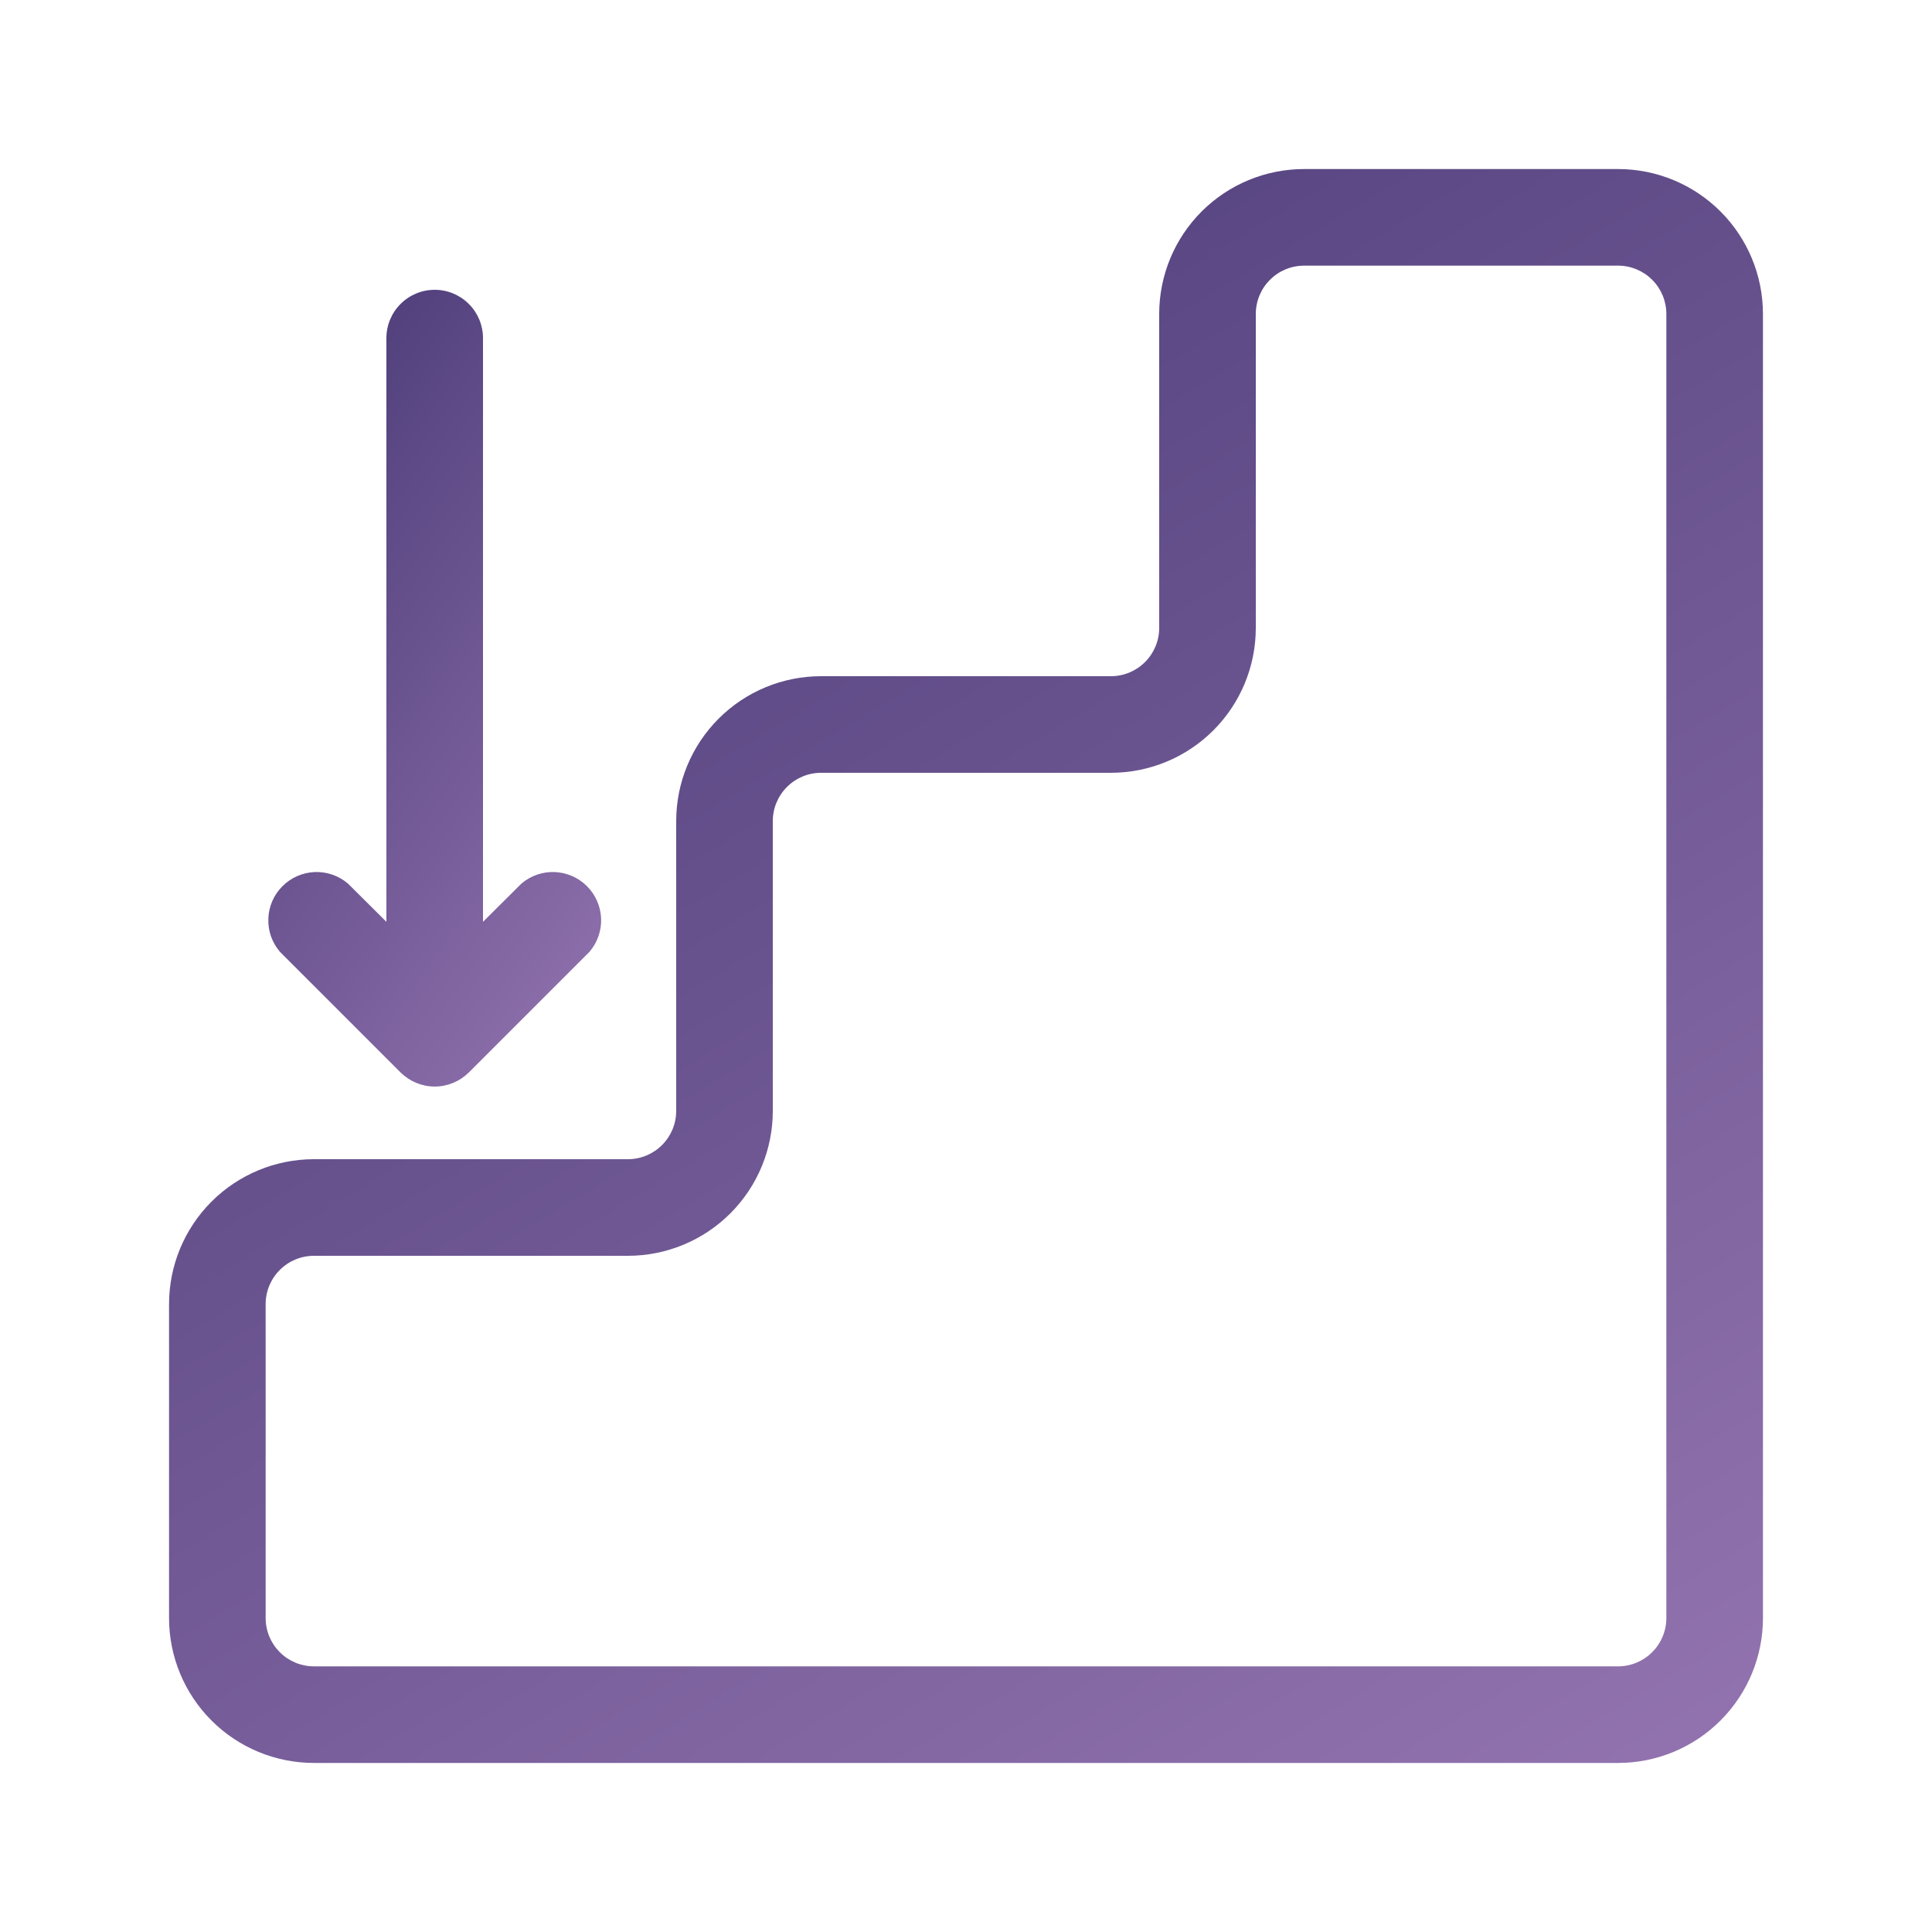
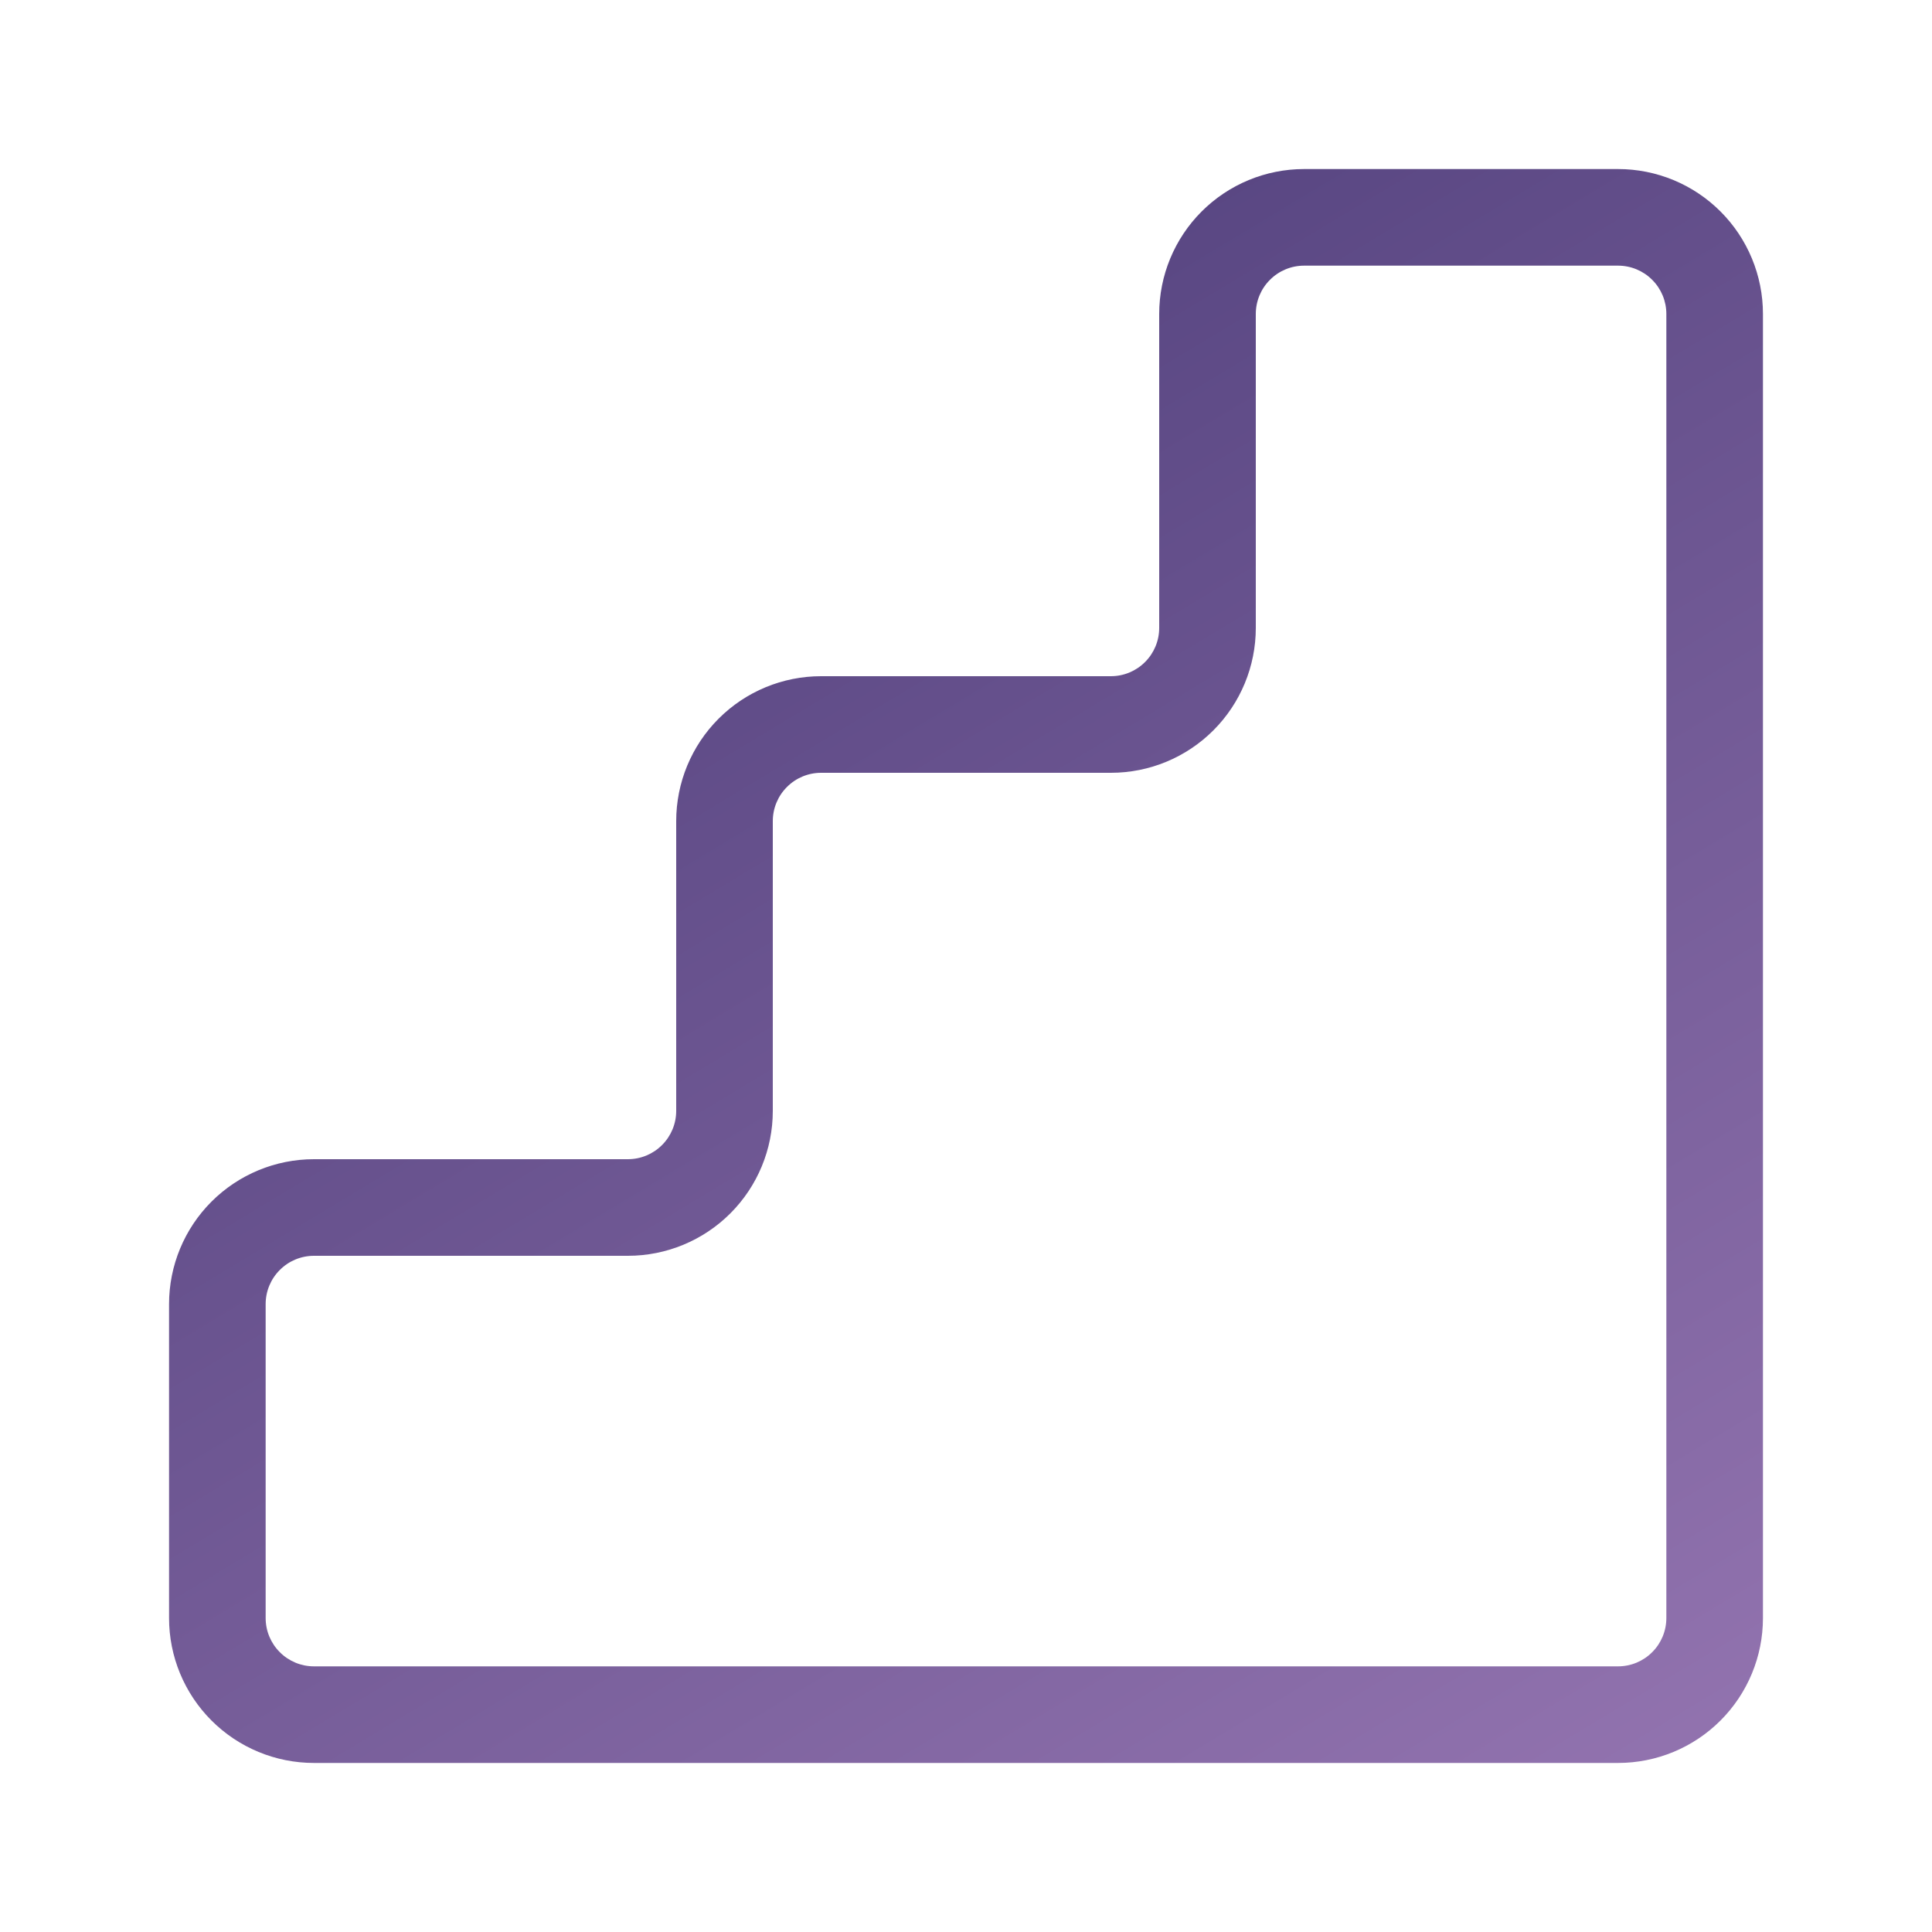
<svg xmlns="http://www.w3.org/2000/svg" width="30" height="30" viewBox="0 0 30 30" fill="none">
  <path d="M4.875 27.375H25.125C25.722 27.375 26.294 27.138 26.716 26.716C27.138 26.294 27.375 25.722 27.375 25.125V4.875C27.375 4.278 27.138 3.706 26.716 3.284C26.294 2.862 25.722 2.625 25.125 2.625H20.25C19.653 2.625 19.081 2.862 18.659 3.284C18.237 3.706 18 4.278 18 4.875V9.75C18 9.949 17.921 10.14 17.78 10.28C17.64 10.421 17.449 10.5 17.25 10.5H12.75C12.153 10.5 11.581 10.737 11.159 11.159C10.737 11.581 10.5 12.153 10.5 12.75V17.25C10.5 17.449 10.421 17.64 10.28 17.78C10.14 17.921 9.949 18 9.75 18H4.875C4.278 18 3.706 18.237 3.284 18.659C2.862 19.081 2.625 19.653 2.625 20.25V25.125C2.625 25.722 2.862 26.294 3.284 26.716C3.706 27.138 4.278 27.375 4.875 27.375ZM4.125 20.25C4.125 20.051 4.204 19.86 4.345 19.72C4.485 19.579 4.676 19.5 4.875 19.5H9.75C10.347 19.5 10.919 19.263 11.341 18.841C11.763 18.419 12 17.847 12 17.25V12.75C12 12.551 12.079 12.36 12.22 12.22C12.36 12.079 12.551 12 12.75 12H17.25C17.847 12 18.419 11.763 18.841 11.341C19.263 10.919 19.5 10.347 19.5 9.75V4.875C19.5 4.676 19.579 4.485 19.72 4.345C19.86 4.204 20.051 4.125 20.25 4.125H25.125C25.324 4.125 25.515 4.204 25.655 4.345C25.796 4.485 25.875 4.676 25.875 4.875V25.125C25.875 25.324 25.796 25.515 25.655 25.655C25.515 25.796 25.324 25.875 25.125 25.875H4.875C4.676 25.875 4.485 25.796 4.345 25.655C4.204 25.515 4.125 25.324 4.125 25.125V20.25Z" fill="url(#paint0_linear_721_650)" />
-   <path d="M6.75 4.5C6.551 4.5 6.36 4.579 6.22 4.72C6.079 4.86 6 5.051 6 5.25V14.314L5.404 13.721C5.26 13.598 5.076 13.534 4.887 13.541C4.698 13.549 4.519 13.627 4.386 13.761C4.252 13.894 4.174 14.073 4.167 14.262C4.159 14.451 4.223 14.635 4.346 14.779L6.221 16.654C6.362 16.793 6.552 16.872 6.75 16.872C6.948 16.872 7.138 16.793 7.279 16.654L9.154 14.779C9.277 14.635 9.341 14.451 9.334 14.262C9.326 14.073 9.248 13.894 9.115 13.761C8.981 13.627 8.802 13.549 8.613 13.541C8.424 13.534 8.24 13.598 8.096 13.721L7.5 14.314V5.25C7.5 5.051 7.421 4.86 7.28 4.72C7.14 4.579 6.949 4.5 6.75 4.5Z" fill="url(#paint1_linear_721_650)" />
  <defs>
    <linearGradient id="paint0_linear_721_650" x1="-2.016" y1="-1.706" x2="21.315" y2="37.059" gradientUnits="userSpaceOnUse">
      <stop stop-color="#382D69" />
      <stop offset="1" stop-color="#9F7DB9" />
    </linearGradient>
    <linearGradient id="paint1_linear_721_650" x1="3.197" y1="2.335" x2="15.562" y2="10.918" gradientUnits="userSpaceOnUse">
      <stop stop-color="#382D69" />
      <stop offset="1" stop-color="#9F7DB9" />
    </linearGradient>
  </defs>
</svg>